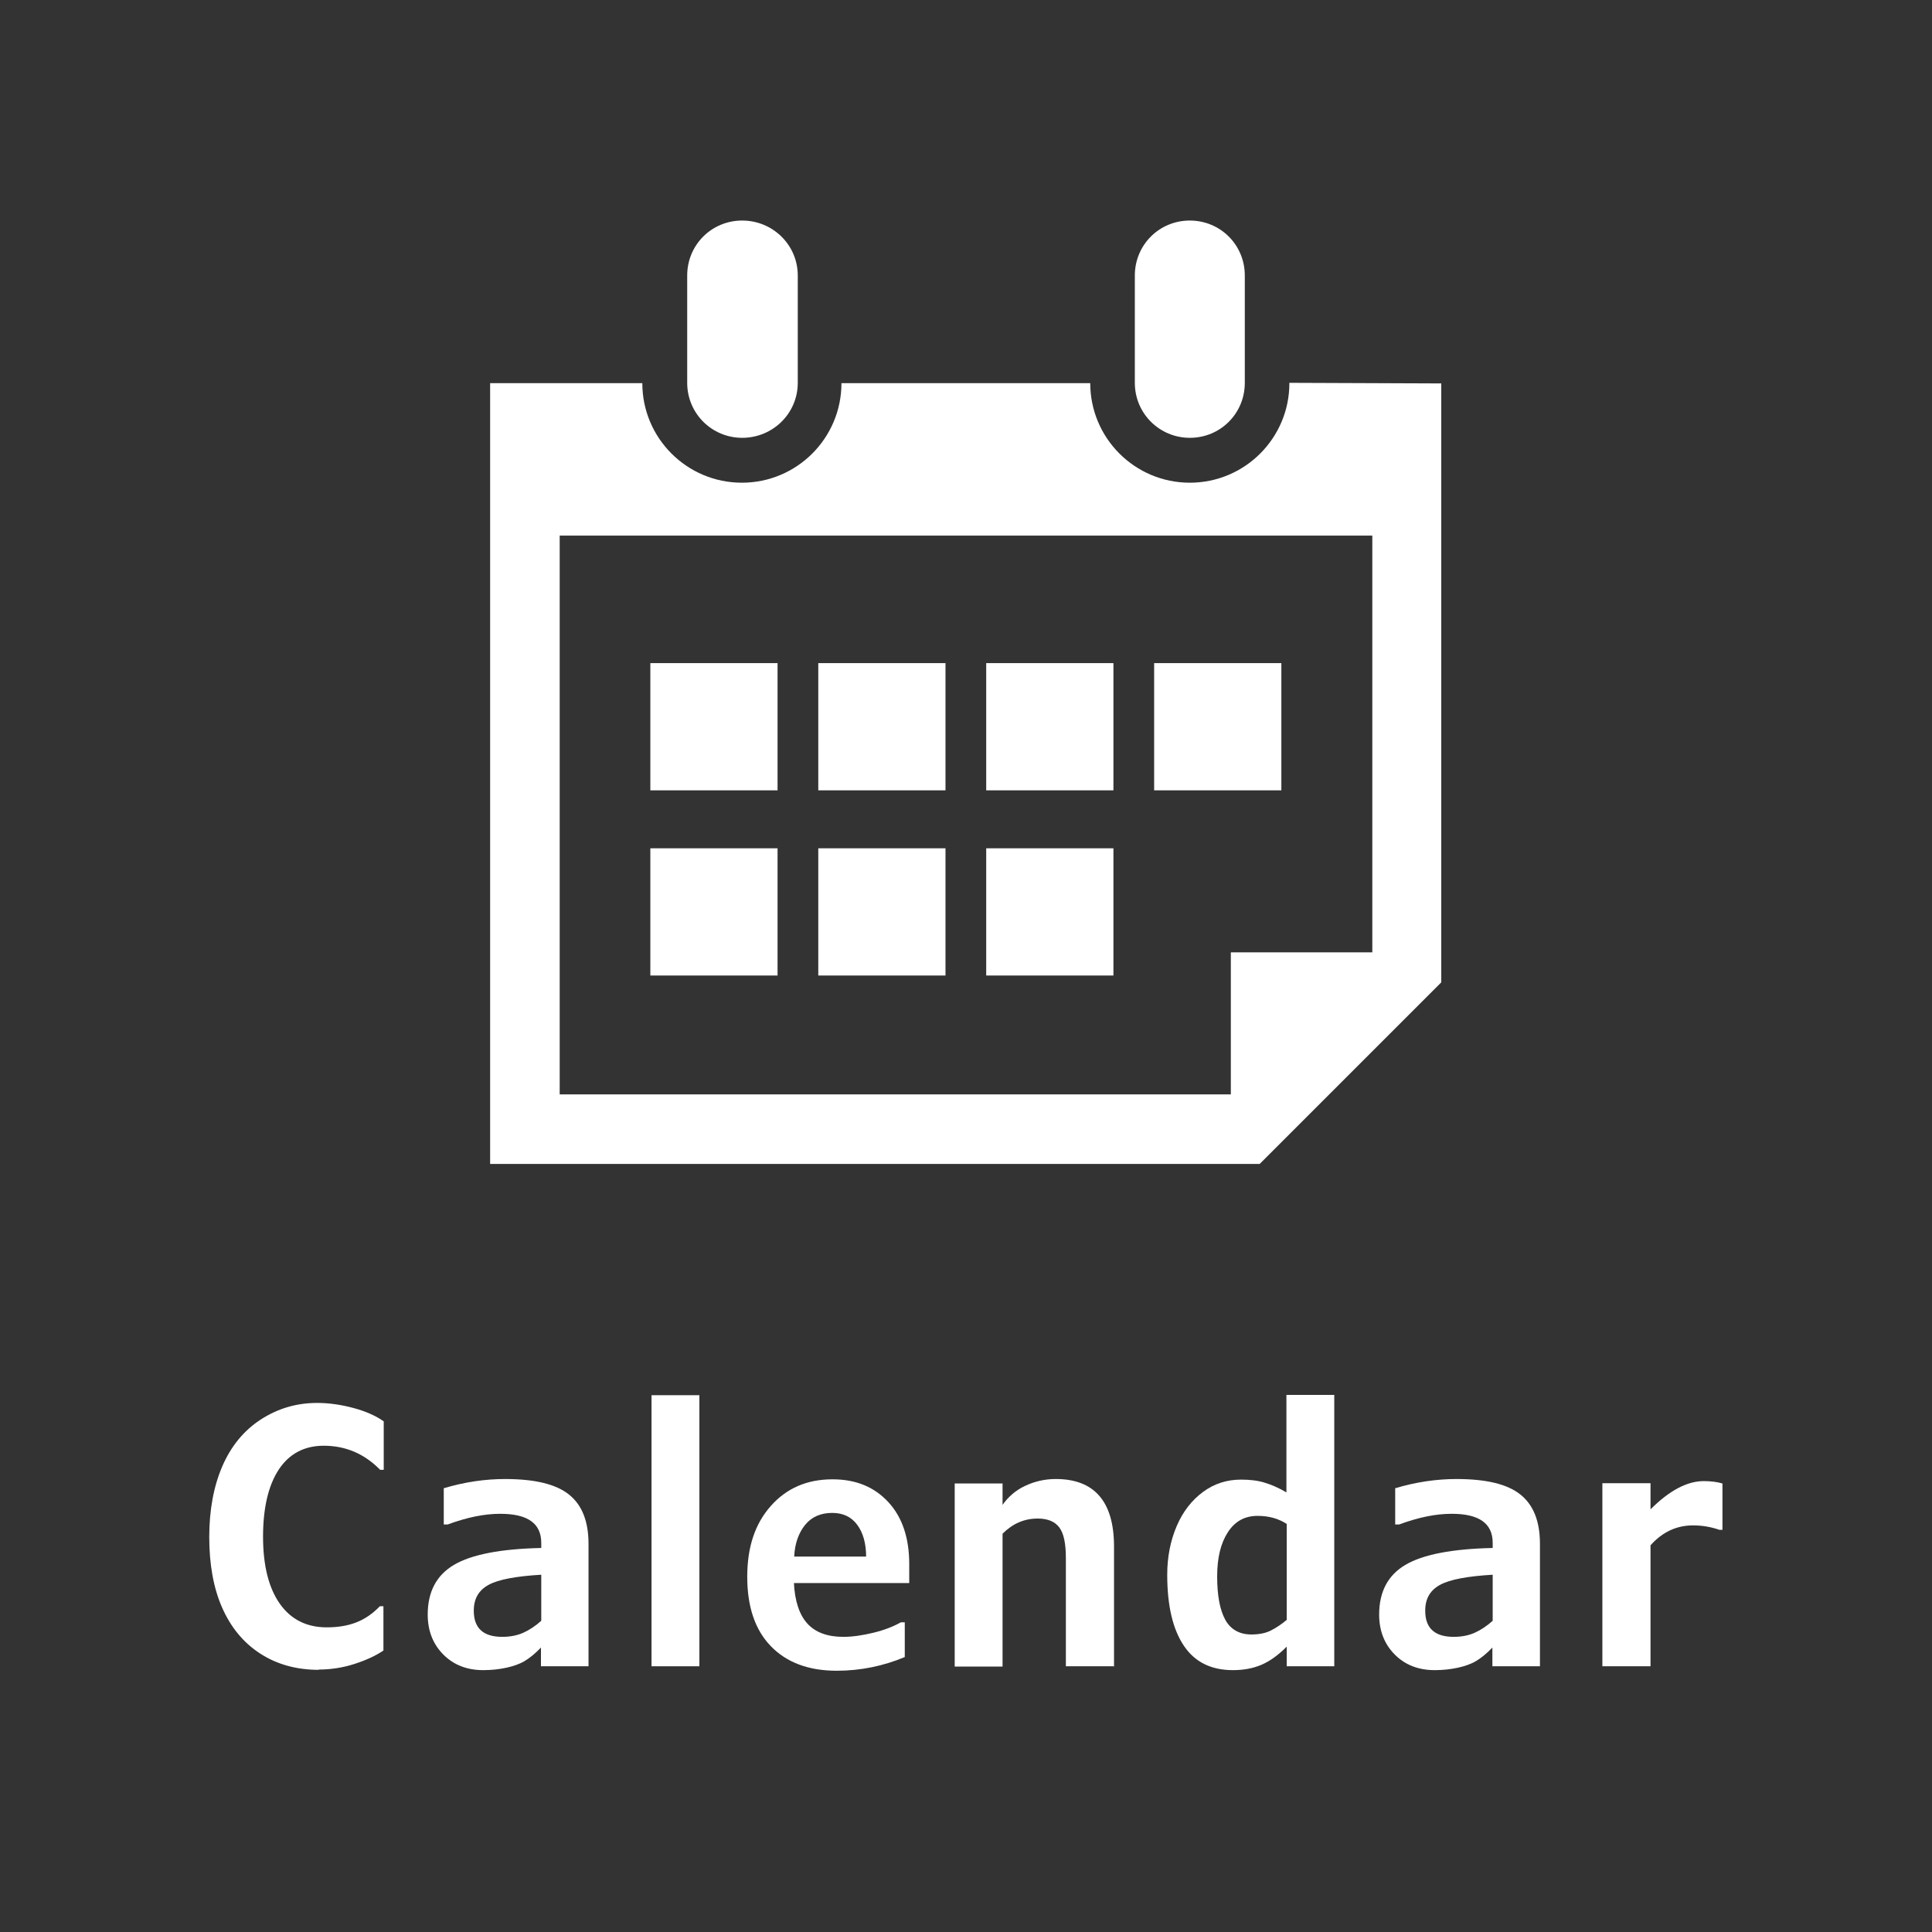
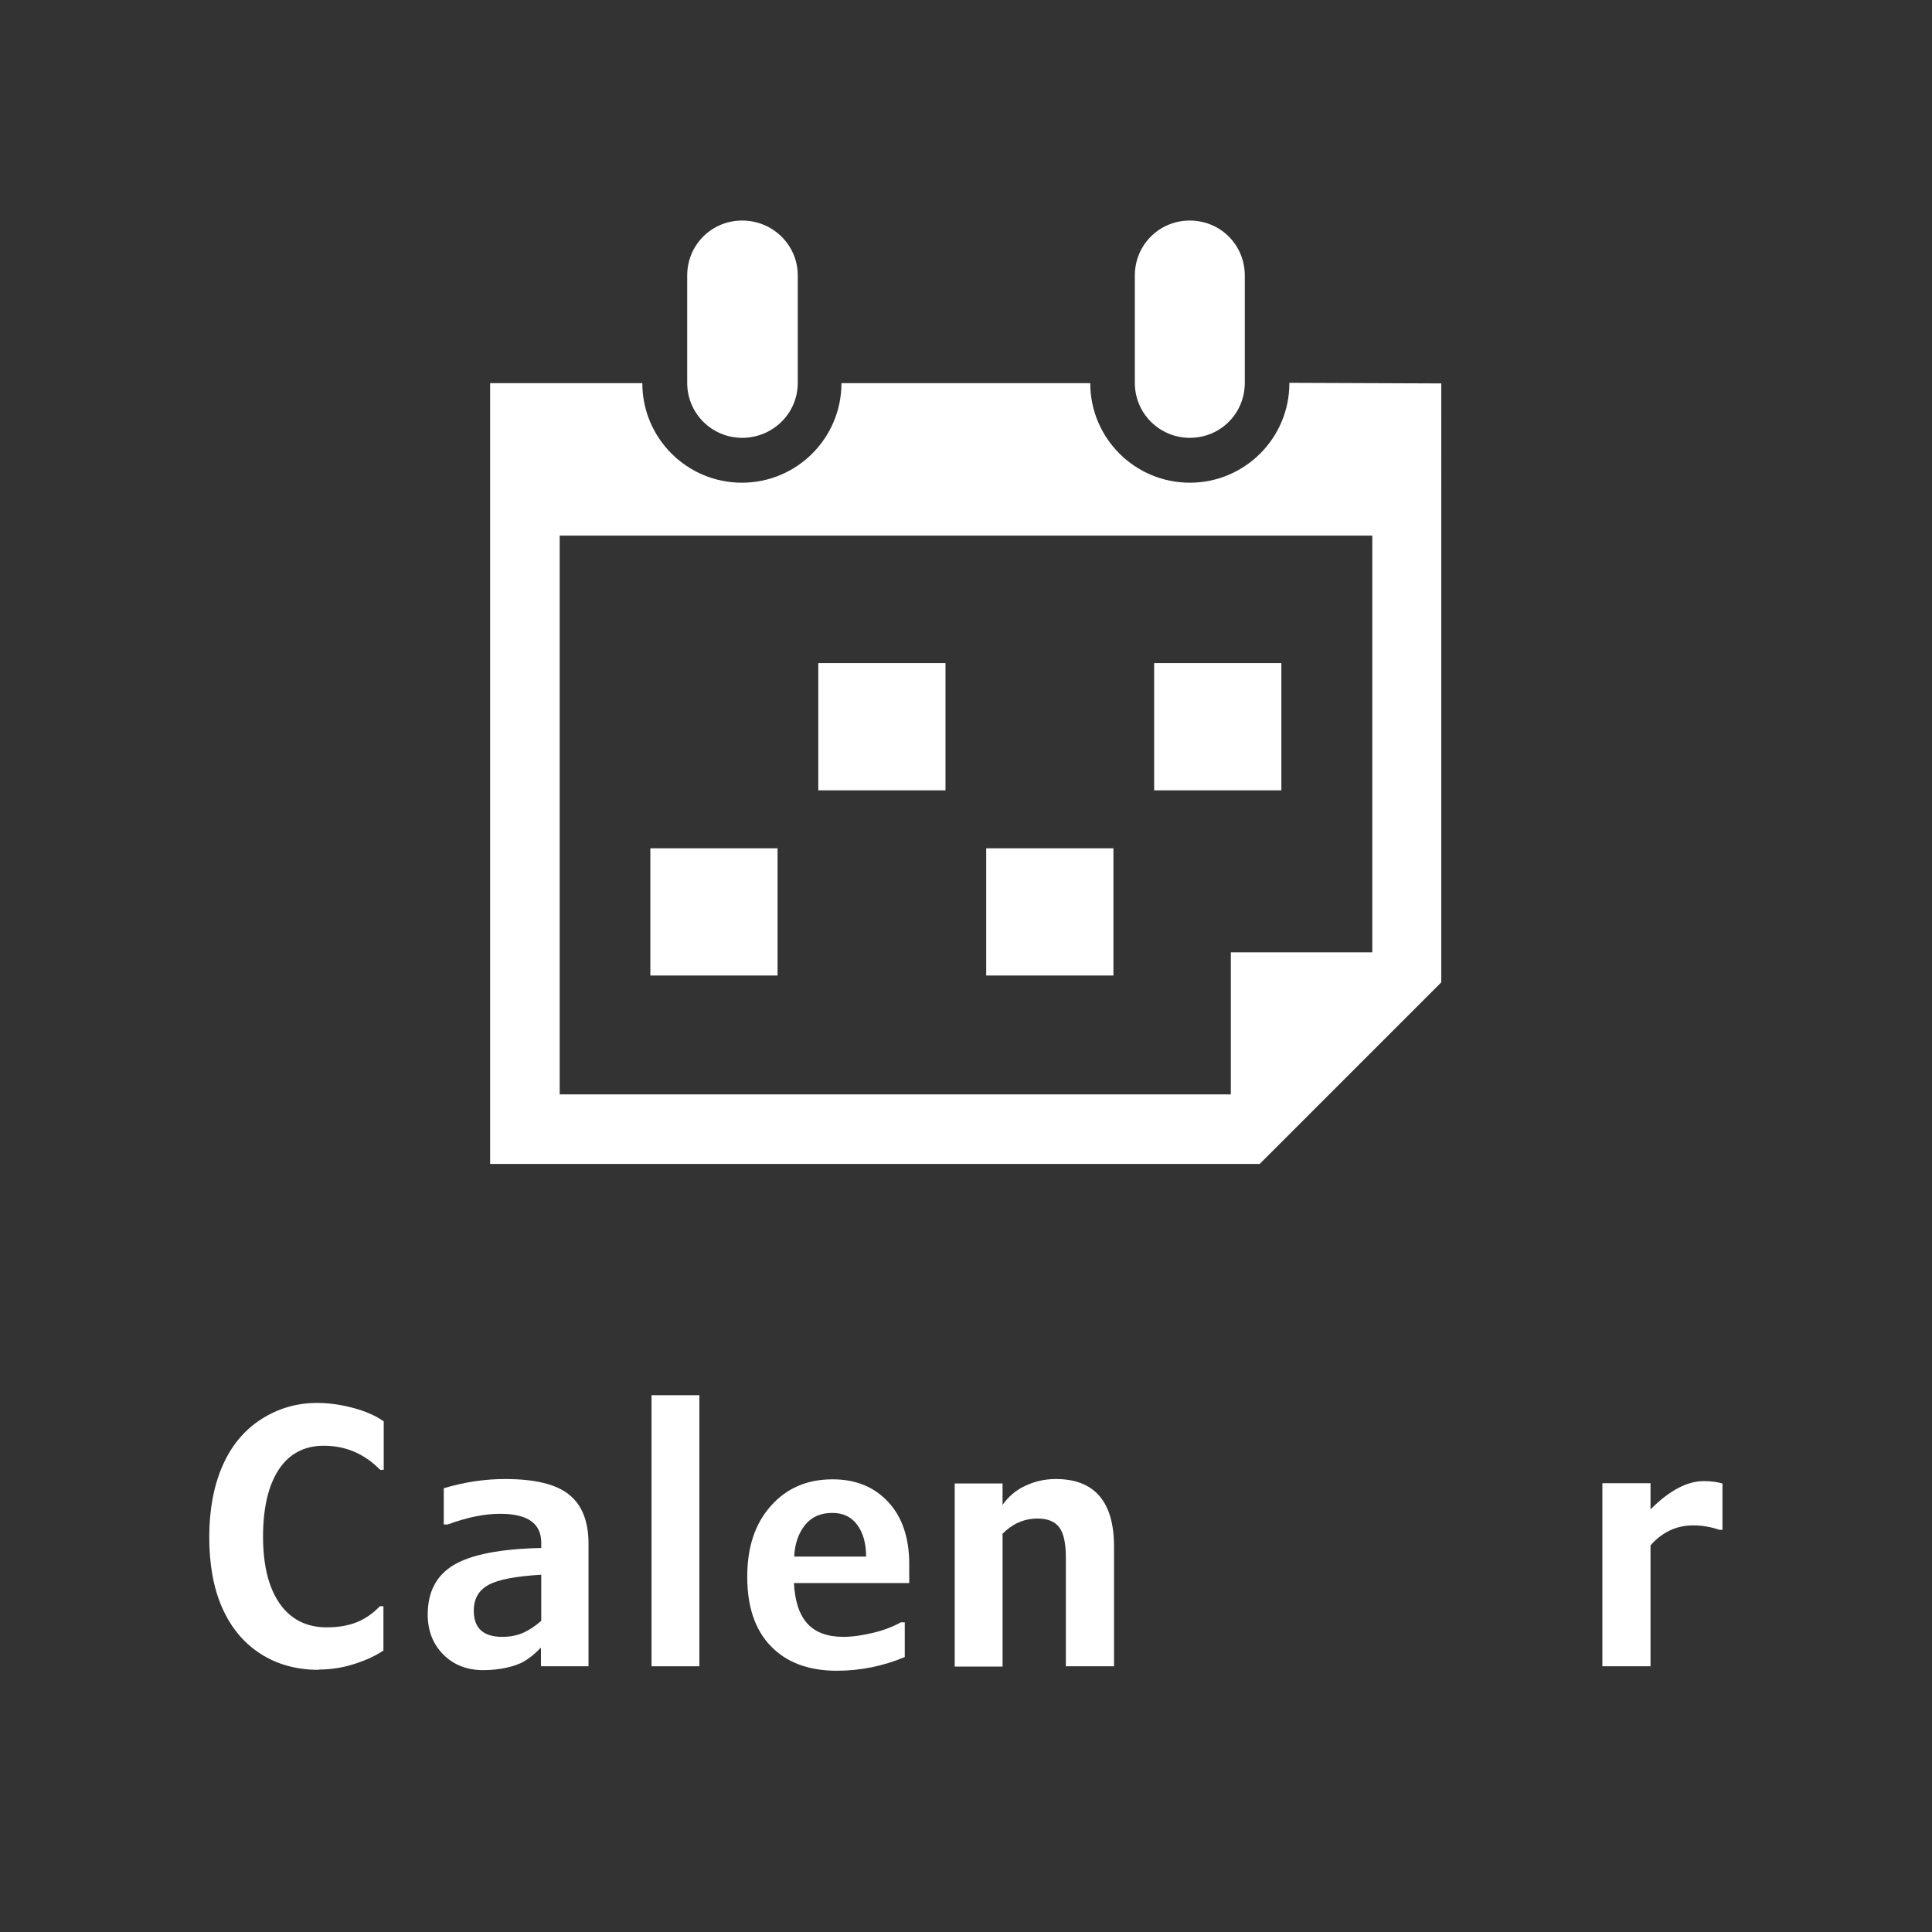
<svg xmlns="http://www.w3.org/2000/svg" id="RGuide" viewBox="0 0 65 65">
  <rect x="0" y="0" width="65" height="65" fill="#333333" stroke="none" />
  <defs>
    <style>
      .cls-1 {
        fill: #fff;
        stroke-width: 0px;
      }
    </style>
  </defs>
  <g>
    <rect class="cls-1" x="38.83" y="22.31" width="4.28" height="4.28" />
-     <rect class="cls-1" x="21.88" y="22.31" width="4.28" height="4.28" />
    <rect class="cls-1" x="27.53" y="22.31" width="4.28" height="4.28" />
-     <rect class="cls-1" x="33.18" y="22.31" width="4.28" height="4.28" />
    <rect class="cls-1" x="21.88" y="28.54" width="4.28" height="4.28" />
-     <rect class="cls-1" x="27.53" y="28.54" width="4.28" height="4.28" />
    <rect class="cls-1" x="33.18" y="28.54" width="4.28" height="4.28" />
    <path class="cls-1" d="m43.38,12.89c0,1.85-1.5,3.35-3.35,3.35s-3.35-1.5-3.35-3.35h-8.37c0,1.85-1.5,3.35-3.35,3.35s-3.35-1.5-3.35-3.35h-5.12v26.27h25.89l6.11-6.11V12.9l-5.12-.02h0Zm2.8,19.15h-4.77v4.78h-22.58v-18.8h27.34v14.02h.02Z" />
    <g>
      <path class="cls-1" d="m24.97,14.73c-1.02,0-1.85-.82-1.85-1.85v-3.61c0-1.03.82-1.85,1.85-1.85s1.87.82,1.87,1.85v3.61c0,1.03-.84,1.85-1.87,1.85Z" />
      <path class="cls-1" d="m40.03,14.73c-1.02,0-1.85-.82-1.85-1.85v-3.61c0-1.03.82-1.85,1.85-1.85s1.85.82,1.85,1.85v3.61c0,1.03-.82,1.85-1.85,1.85Z" />
    </g>
  </g>
  <g>
    <path class="cls-1" d="m10.73,56.18c-.75,0-1.41-.18-1.98-.55s-.99-.89-1.28-1.55-.43-1.46-.43-2.37.15-1.71.44-2.38.72-1.2,1.29-1.57,1.2-.56,1.9-.56c.4,0,.81.06,1.22.17s.75.26,1.02.45v1.63h-.12c-.53-.54-1.16-.81-1.9-.81-.65,0-1.16.27-1.51.8s-.53,1.29-.53,2.26.19,1.72.56,2.25.9.8,1.58.8c.37,0,.69-.05.98-.16s.56-.29.81-.55h.12v1.49c-.25.17-.57.32-.97.45s-.81.19-1.21.19Z" />
    <path class="cls-1" d="m18.2,55.43c-.2.21-.39.36-.56.46s-.38.17-.61.22-.49.08-.77.08c-.54,0-.99-.17-1.34-.52s-.53-.8-.53-1.35c0-.76.29-1.32.88-1.67s1.57-.54,2.94-.57v-.17c0-.66-.46-.98-1.38-.98-.54,0-1.12.12-1.77.36h-.13v-1.22c.7-.21,1.39-.31,2.06-.31,1,0,1.71.17,2.15.52s.66.9.66,1.66v4.12h-1.6v-.63Zm.01-2.45c-.85.05-1.44.16-1.77.34s-.5.46-.5.87c0,.59.32.88.96.88.27,0,.51-.05.71-.14s.41-.23.6-.4v-1.55Z" />
    <path class="cls-1" d="m23.53,56.06h-1.61v-9.12h1.61v9.12Z" />
    <path class="cls-1" d="m26.71,53.25c.03.61.18,1.07.45,1.37s.68.45,1.21.45c.31,0,.65-.05,1.02-.14s.67-.21.92-.35h.13v1.17c-.72.3-1.48.46-2.29.46-.95,0-1.69-.28-2.22-.83s-.79-1.33-.79-2.33.26-1.78.79-2.38,1.22-.9,2.08-.9c.79,0,1.41.26,1.88.77s.7,1.21.7,2.08v.64h-3.88Zm2.43-.87c0-.45-.1-.81-.3-1.08s-.48-.4-.84-.4c-.38,0-.69.13-.91.4s-.35.63-.37,1.07h2.43Z" />
    <path class="cls-1" d="m37.47,56.06h-1.61v-3.64c0-.49-.07-.83-.22-1.03s-.39-.3-.73-.3c-.45,0-.84.17-1.18.51v4.47h-1.61v-6.16h1.61v.72c.19-.27.44-.49.76-.64s.66-.23,1.03-.23c1.3,0,1.96.76,1.96,2.27v4.05Z" />
-     <path class="cls-1" d="m44.9,56.06h-1.61v-.66c-.29.29-.57.49-.85.61s-.6.18-.96.18c-.73,0-1.28-.27-1.65-.82s-.56-1.34-.56-2.39c0-.6.11-1.15.32-1.64s.51-.87.89-1.15.81-.41,1.27-.41c.3,0,.56.03.79.1s.47.17.74.33v-3.28h1.61v9.12Zm-1.61-4.79c-.28-.18-.6-.27-.98-.27-.43,0-.76.18-1,.55s-.36.86-.36,1.49.09,1.12.27,1.45.48.5.88.5c.25,0,.47-.04.65-.13s.36-.21.54-.36v-3.22Z" />
-     <path class="cls-1" d="m50.21,55.43c-.2.21-.39.36-.56.46s-.38.17-.61.22-.49.08-.77.08c-.54,0-.99-.17-1.34-.52s-.53-.8-.53-1.35c0-.76.29-1.32.88-1.67s1.57-.54,2.94-.57v-.17c0-.66-.46-.98-1.38-.98-.54,0-1.12.12-1.77.36h-.13v-1.22c.7-.21,1.39-.31,2.06-.31,1,0,1.71.17,2.15.52s.66.9.66,1.66v4.12h-1.6v-.63Zm.01-2.45c-.85.05-1.44.16-1.77.34s-.5.46-.5.87c0,.59.32.88.96.88.27,0,.51-.05.71-.14s.41-.23.6-.4v-1.55Z" />
    <path class="cls-1" d="m57.96,51.47h-.11c-.29-.1-.58-.15-.89-.15-.55,0-1.03.22-1.43.67v4.07h-1.62v-6.16h1.62v.88c.63-.63,1.23-.95,1.79-.95.25,0,.46.03.63.08v1.56Z" />
  </g>
</svg>